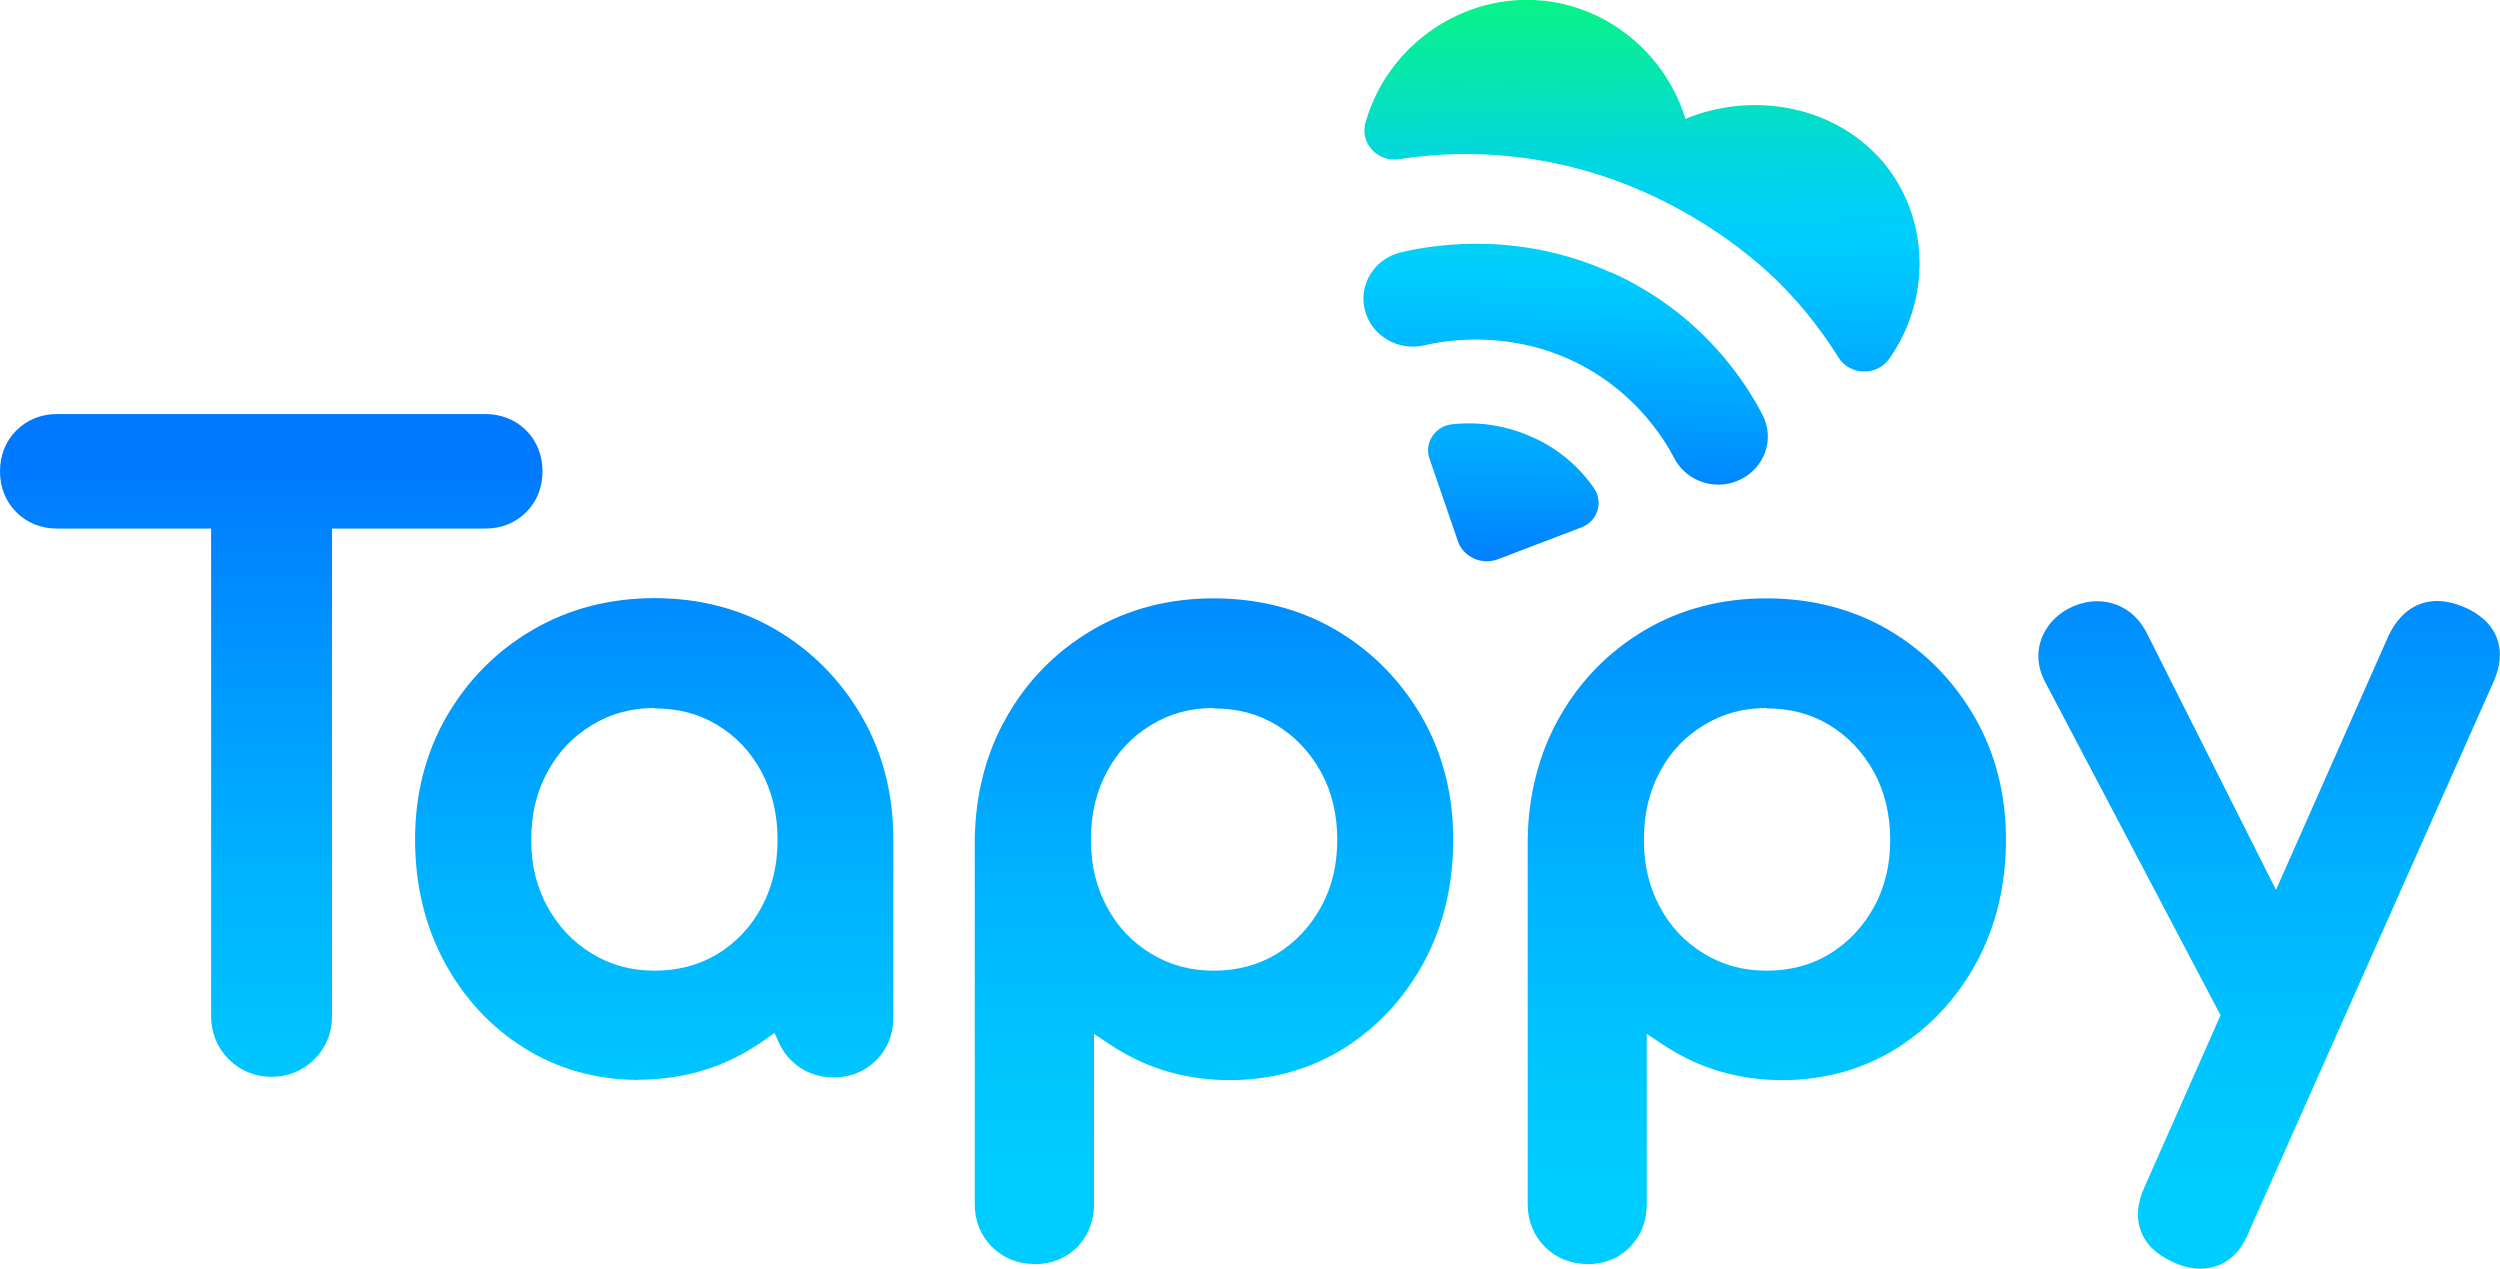
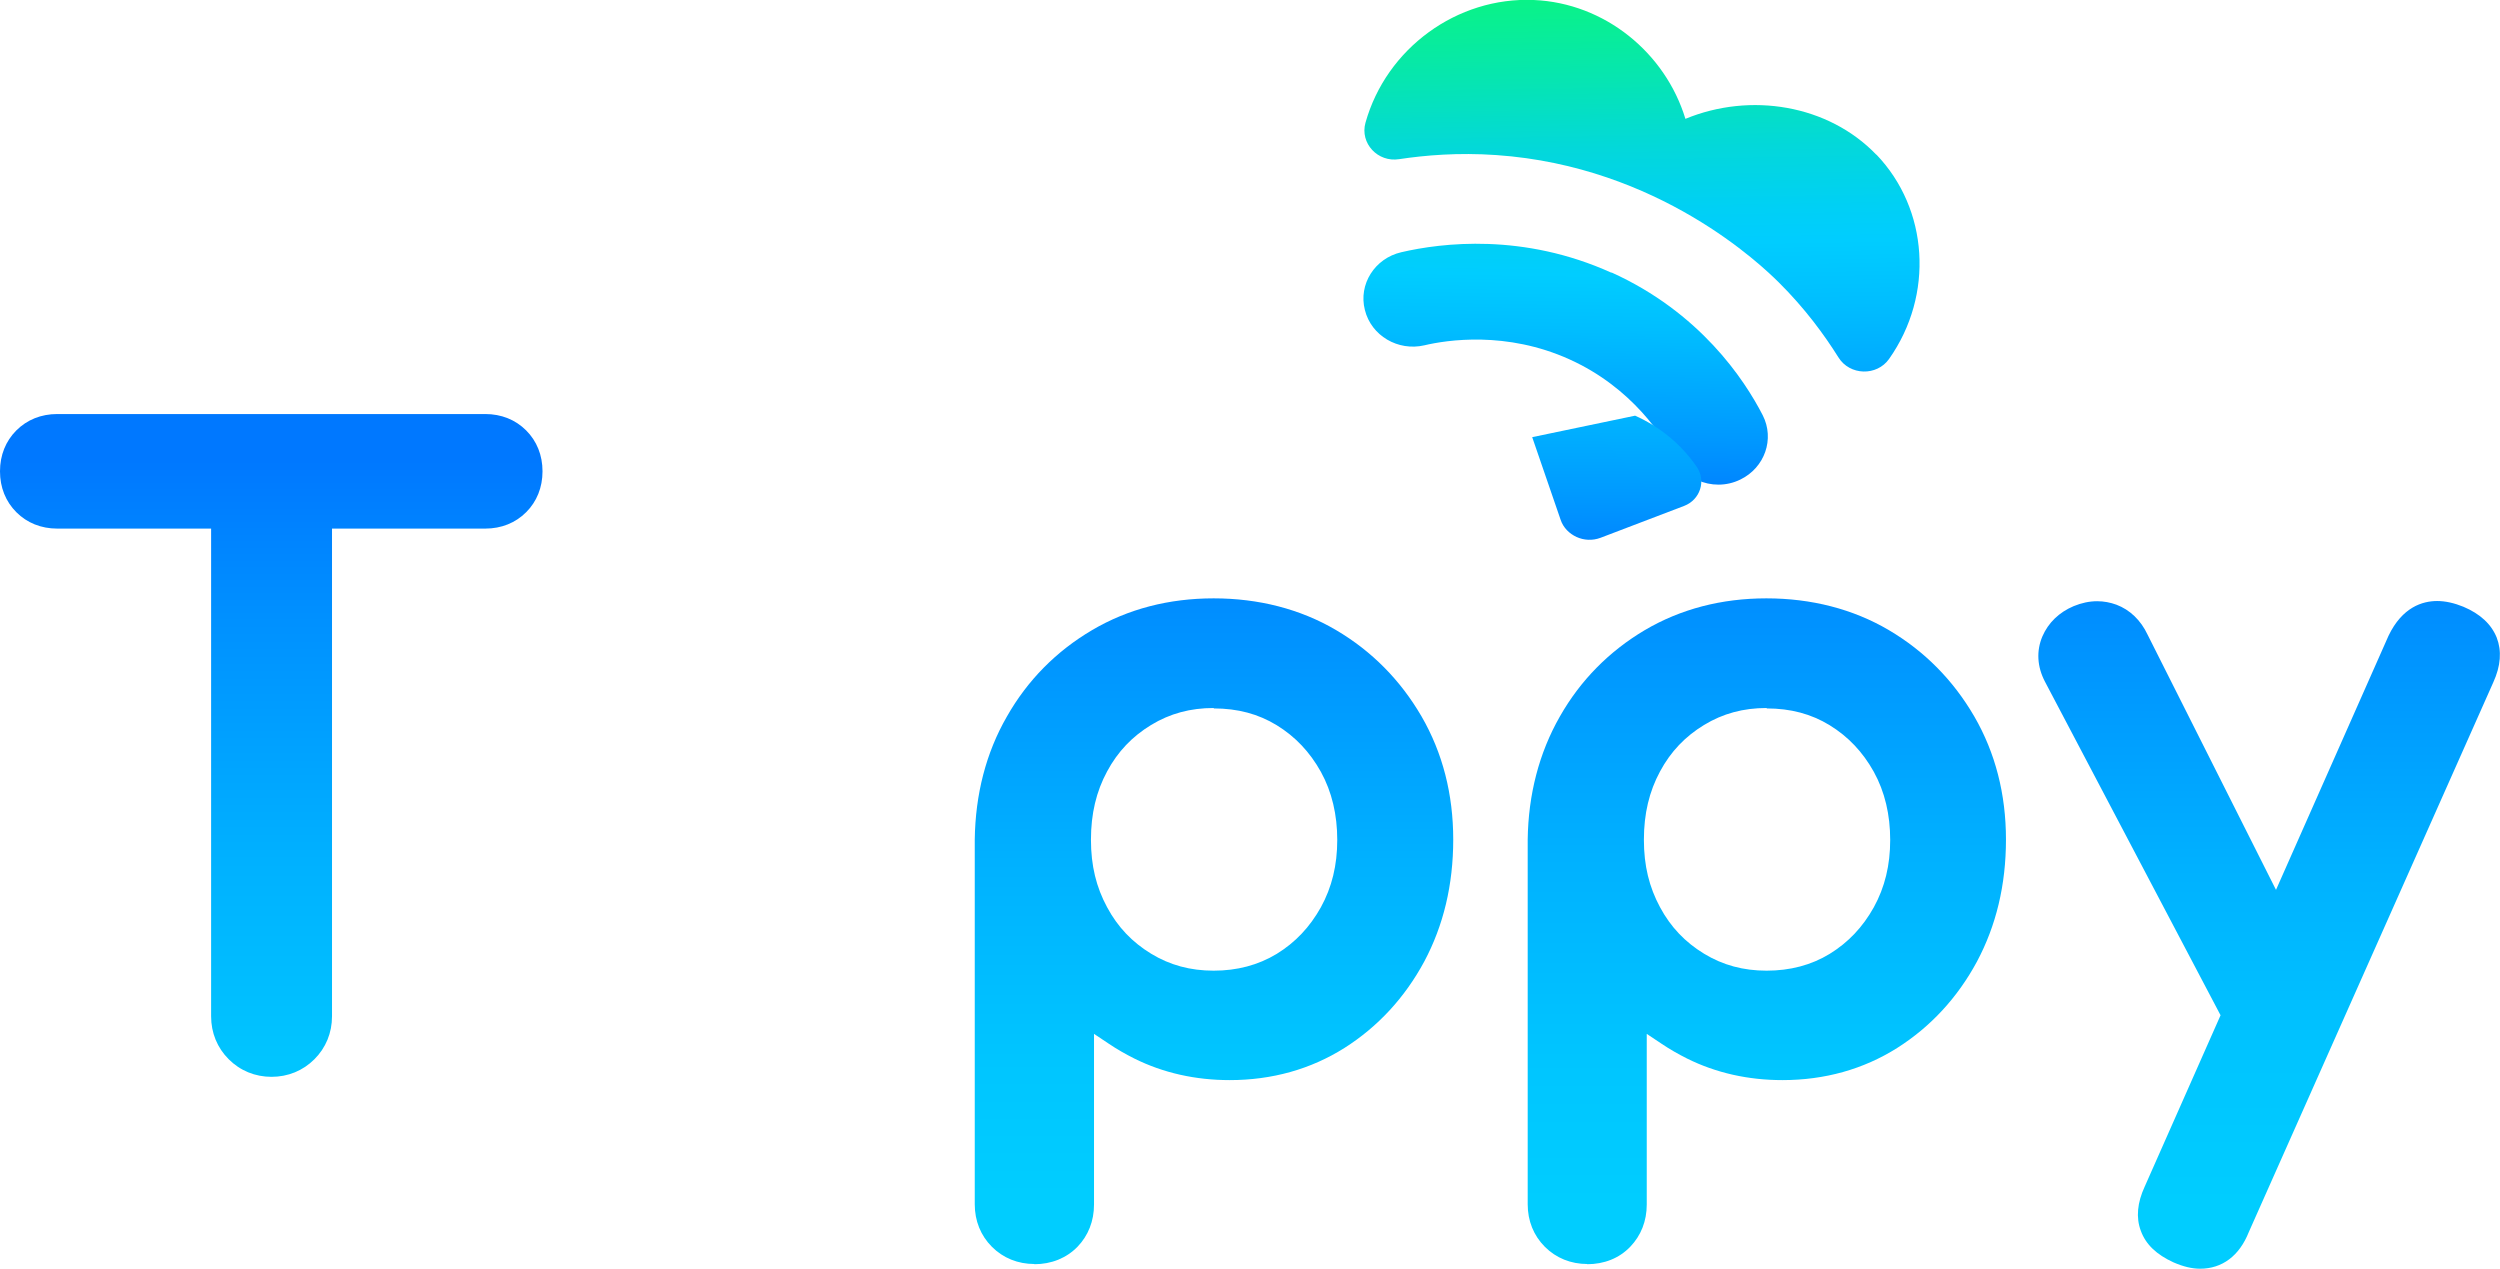
<svg xmlns="http://www.w3.org/2000/svg" xmlns:xlink="http://www.w3.org/1999/xlink" id="b" viewBox="0 0 122.21 62.02">
  <defs>
    <style>.l{fill:url(#e);}.l,.m,.n,.o,.p,.q,.r,.s{stroke-width:0px;}.m{fill:url(#f);}.n{fill:url(#d);}.o{fill:url(#j);}.p{fill:url(#i);}.q{fill:url(#h);}.r{fill:url(#g);}.s{fill:url(#k);}</style>
    <linearGradient id="d" x1="86.06" y1="-69.95" x2="86.43" y2="-93.65" gradientTransform="translate(-9.64 95.23)" gradientUnits="userSpaceOnUse">
      <stop offset="0" stop-color="#0078ff" />
      <stop offset=".17" stop-color="#09f" />
      <stop offset=".39" stop-color="#00beff" />
      <stop offset=".5" stop-color="#00cdff" />
      <stop offset=".56" stop-color="#00d0f5" />
      <stop offset=".67" stop-color="#03d8da" />
      <stop offset=".8" stop-color="#06e6af" />
      <stop offset=".96" stop-color="#0bf974" />
      <stop offset="1" stop-color="#0dff64" />
    </linearGradient>
    <linearGradient id="e" x1="90.19" y1="-69.49" x2="89.72" y2="-97.13" gradientTransform="translate(-9.64 95.23)" gradientUnits="userSpaceOnUse">
      <stop offset="0" stop-color="#0078ff" />
      <stop offset=".17" stop-color="#09f" />
      <stop offset=".39" stop-color="#00beff" />
      <stop offset=".5" stop-color="#00cdff" />
      <stop offset=".56" stop-color="#00d0f5" />
      <stop offset=".67" stop-color="#03d8da" />
      <stop offset=".8" stop-color="#06e6af" />
      <stop offset="1" stop-color="#0bf974" />
    </linearGradient>
    <linearGradient id="f" x1="83.56" y1="-66.86" x2="83.83" y2="-91.28" xlink:href="#d" />
    <linearGradient id="g" x1="22.9" y1="-36.46" x2="22.9" y2="-72.75" gradientTransform="translate(-9.64 95.23)" gradientUnits="userSpaceOnUse">
      <stop offset="0" stop-color="#00cdff" />
      <stop offset=".19" stop-color="#00c5ff" />
      <stop offset=".46" stop-color="#00b1ff" />
      <stop offset=".79" stop-color="#0090ff" />
      <stop offset="1" stop-color="#0078ff" />
    </linearGradient>
    <linearGradient id="h" x1="41.63" y1="-36.08" x2="41.63" y2="-72.19" xlink:href="#g" />
    <linearGradient id="i" x1="68.99" y1="-36.73" x2="68.99" y2="-72.29" xlink:href="#g" />
    <linearGradient id="j" x1="96.02" y1="-36.46" x2="96.02" y2="-73.18" xlink:href="#g" />
    <linearGradient id="k" x1="120.57" y1="-36.42" x2="120.57" y2="-72.07" xlink:href="#g" />
  </defs>
  <g id="c">
    <path class="n" d="M78.77,13.33c-4.31-1.95-8.29-1.46-10.27-1-1.3.3-2.1,1.57-1.78,2.82.31,1.26,1.62,2.03,2.91,1.73,1.1-.26,4.01-.71,7.1.69,3.09,1.4,4.6,3.84,5.11,4.82.25.49.66.86,1.14,1.08.64.29,1.41.31,2.1-.03,1.19-.58,1.68-1.98,1.09-3.14-.91-1.77-3.08-5.03-7.39-6.98Z" />
    <path class="l" d="M91.73,7.57c-2.36-2.46-6.17-3.07-9.34-1.76-.98-3.22-3.93-5.66-7.41-5.81-3.75-.16-7.21,2.36-8.23,6h0c-.28,1,.6,1.95,1.65,1.78,1.26-.19,2.88-.33,4.74-.2,7.97.55,13,5.42,13.81,6.22,1.29,1.28,2.23,2.57,2.92,3.67h0c.55.89,1.88.93,2.48.07h0c2.2-3.12,1.93-7.32-.63-9.99Z" />
-     <path class="m" d="M74.9,21.37c-1.2-.55-2.56-.78-3.92-.63-.83.09-1.37.91-1.1,1.68l1.39,4.04c.13.39.43.68.78.84.35.16.77.19,1.17.04l4.09-1.56c.78-.3,1.08-1.22.62-1.9-.76-1.11-1.81-1.97-3.02-2.51Z" />
+     <path class="m" d="M74.9,21.37l1.39,4.04c.13.39.43.68.78.84.35.16.77.19,1.17.04l4.09-1.56c.78-.3,1.08-1.22.62-1.9-.76-1.11-1.81-1.97-3.02-2.51Z" />
    <path class="r" d="M13.28,52.64c-.81,0-1.54-.3-2.1-.86-.56-.56-.86-1.29-.86-2.1v-23.84H2.8c-.79,0-1.48-.28-2-.8s-.8-1.21-.8-2,.28-1.48.8-2,1.21-.8,2-.8h20.92c.79,0,1.48.28,2,.8s.8,1.21.8,2-.28,1.48-.8,2-1.21.8-2,.8h-7.49v23.84c0,.81-.3,1.54-.86,2.1-.56.56-1.29.86-2.1.86Z" />
-     <path class="q" d="M31.22,52.79c-2.07,0-3.96-.53-5.61-1.57-1.64-1.03-2.95-2.45-3.9-4.22-.94-1.76-1.42-3.76-1.42-5.97s.52-4.24,1.55-6.02c1.03-1.77,2.44-3.2,4.2-4.22,1.76-1.03,3.77-1.55,5.96-1.55s4.19.52,5.94,1.55c1.75,1.03,3.15,2.45,4.18,4.22,1.03,1.78,1.55,3.8,1.55,6.02v8.72c0,.81-.29,1.53-.84,2.08-.55.55-1.27.84-2.08.84s-1.53-.29-2.08-.84c-.24-.24-.44-.52-.58-.83l-.23-.51-.46.33c-.19.14-.39.27-.59.39-1.65,1.04-3.54,1.57-5.61,1.57ZM32,34.61c-1.14,0-2.14.27-3.06.83-.93.56-1.64,1.31-2.17,2.28-.54.98-.8,2.07-.8,3.33s.26,2.31.8,3.29c.54.97,1.25,1.72,2.17,2.28.92.56,1.92.83,3.06.83s2.17-.27,3.08-.82c.91-.56,1.61-1.3,2.14-2.27.53-.98.79-2.06.79-3.3s-.26-2.35-.79-3.34c-.53-.97-1.22-1.71-2.14-2.27-.9-.55-1.91-.82-3.08-.82Z" />
    <path class="p" d="M50.57,61.79c-.81,0-1.53-.29-2.08-.84-.55-.55-.84-1.27-.84-2.08v-17.83c.03-2.21.55-4.24,1.57-6.01,1.01-1.78,2.42-3.2,4.17-4.23,1.75-1.03,3.75-1.55,5.94-1.55s4.23.52,5.98,1.55c1.75,1.03,3.15,2.45,4.18,4.22,1.03,1.78,1.55,3.8,1.55,6.02s-.48,4.21-1.42,5.97c-.95,1.76-2.26,3.18-3.9,4.22-1.65,1.04-3.54,1.57-5.61,1.57-1.67,0-3.24-.35-4.65-1.05-.44-.22-.86-.46-1.26-.73l-.72-.48v8.34c0,.81-.28,1.52-.81,2.07-.54.55-1.27.85-2.11.85ZM59.33,34.61c-1.14,0-2.14.27-3.06.83-.92.56-1.63,1.3-2.15,2.27-.53.98-.79,2.07-.79,3.34s.26,2.32.79,3.3c.52.97,1.23,1.71,2.15,2.27.92.56,1.92.83,3.06.83s2.17-.27,3.08-.82c.91-.56,1.62-1.31,2.16-2.28.54-.98.8-2.06.8-3.29s-.26-2.35-.8-3.33c-.54-.97-1.25-1.72-2.16-2.28-.9-.55-1.91-.82-3.08-.82Z" />
    <path class="o" d="M77.6,61.79c-.81,0-1.53-.29-2.08-.84-.55-.55-.84-1.27-.84-2.08v-17.83c.03-2.21.56-4.24,1.57-6.01,1.01-1.78,2.42-3.2,4.16-4.23,1.75-1.03,3.75-1.55,5.94-1.55s4.23.52,5.98,1.55c1.75,1.03,3.15,2.45,4.18,4.22,1.03,1.78,1.55,3.8,1.55,6.02s-.48,4.21-1.42,5.97c-.95,1.76-2.26,3.18-3.9,4.22-1.65,1.04-3.54,1.57-5.61,1.57-1.67,0-3.24-.35-4.65-1.05-.44-.22-.86-.46-1.26-.73l-.72-.48v8.34c0,.81-.28,1.52-.81,2.07-.54.56-1.27.85-2.11.85ZM86.36,34.61c-1.14,0-2.14.27-3.06.83-.92.56-1.63,1.3-2.15,2.27-.53.98-.79,2.07-.79,3.34s.26,2.32.79,3.3c.52.97,1.23,1.71,2.15,2.27.92.56,1.92.83,3.06.83s2.18-.27,3.08-.82c.91-.56,1.62-1.31,2.16-2.28.54-.98.8-2.06.8-3.29s-.26-2.35-.8-3.33c-.54-.97-1.25-1.72-2.16-2.28-.9-.55-1.91-.82-3.08-.82Z" />
    <path class="s" d="M107.55,62.02c-.39,0-.82-.1-1.3-.31-.83-.38-1.36-.88-1.6-1.55-.24-.64-.17-1.37.19-2.15l3.71-8.38-8.58-16.3c-.39-.74-.43-1.51-.13-2.22.29-.67.82-1.18,1.53-1.48.39-.16.77-.24,1.15-.24.32,0,.64.06.94.17.66.25,1.19.76,1.52,1.46l6.28,12.48,5.5-12.42c.67-1.4,1.66-1.7,2.38-1.7.4,0,.84.1,1.28.28.83.35,1.37.86,1.63,1.51.25.65.2,1.38-.17,2.19l-11.95,26.87c-.46,1.16-1.3,1.79-2.38,1.79Z" />
  </g>
</svg>